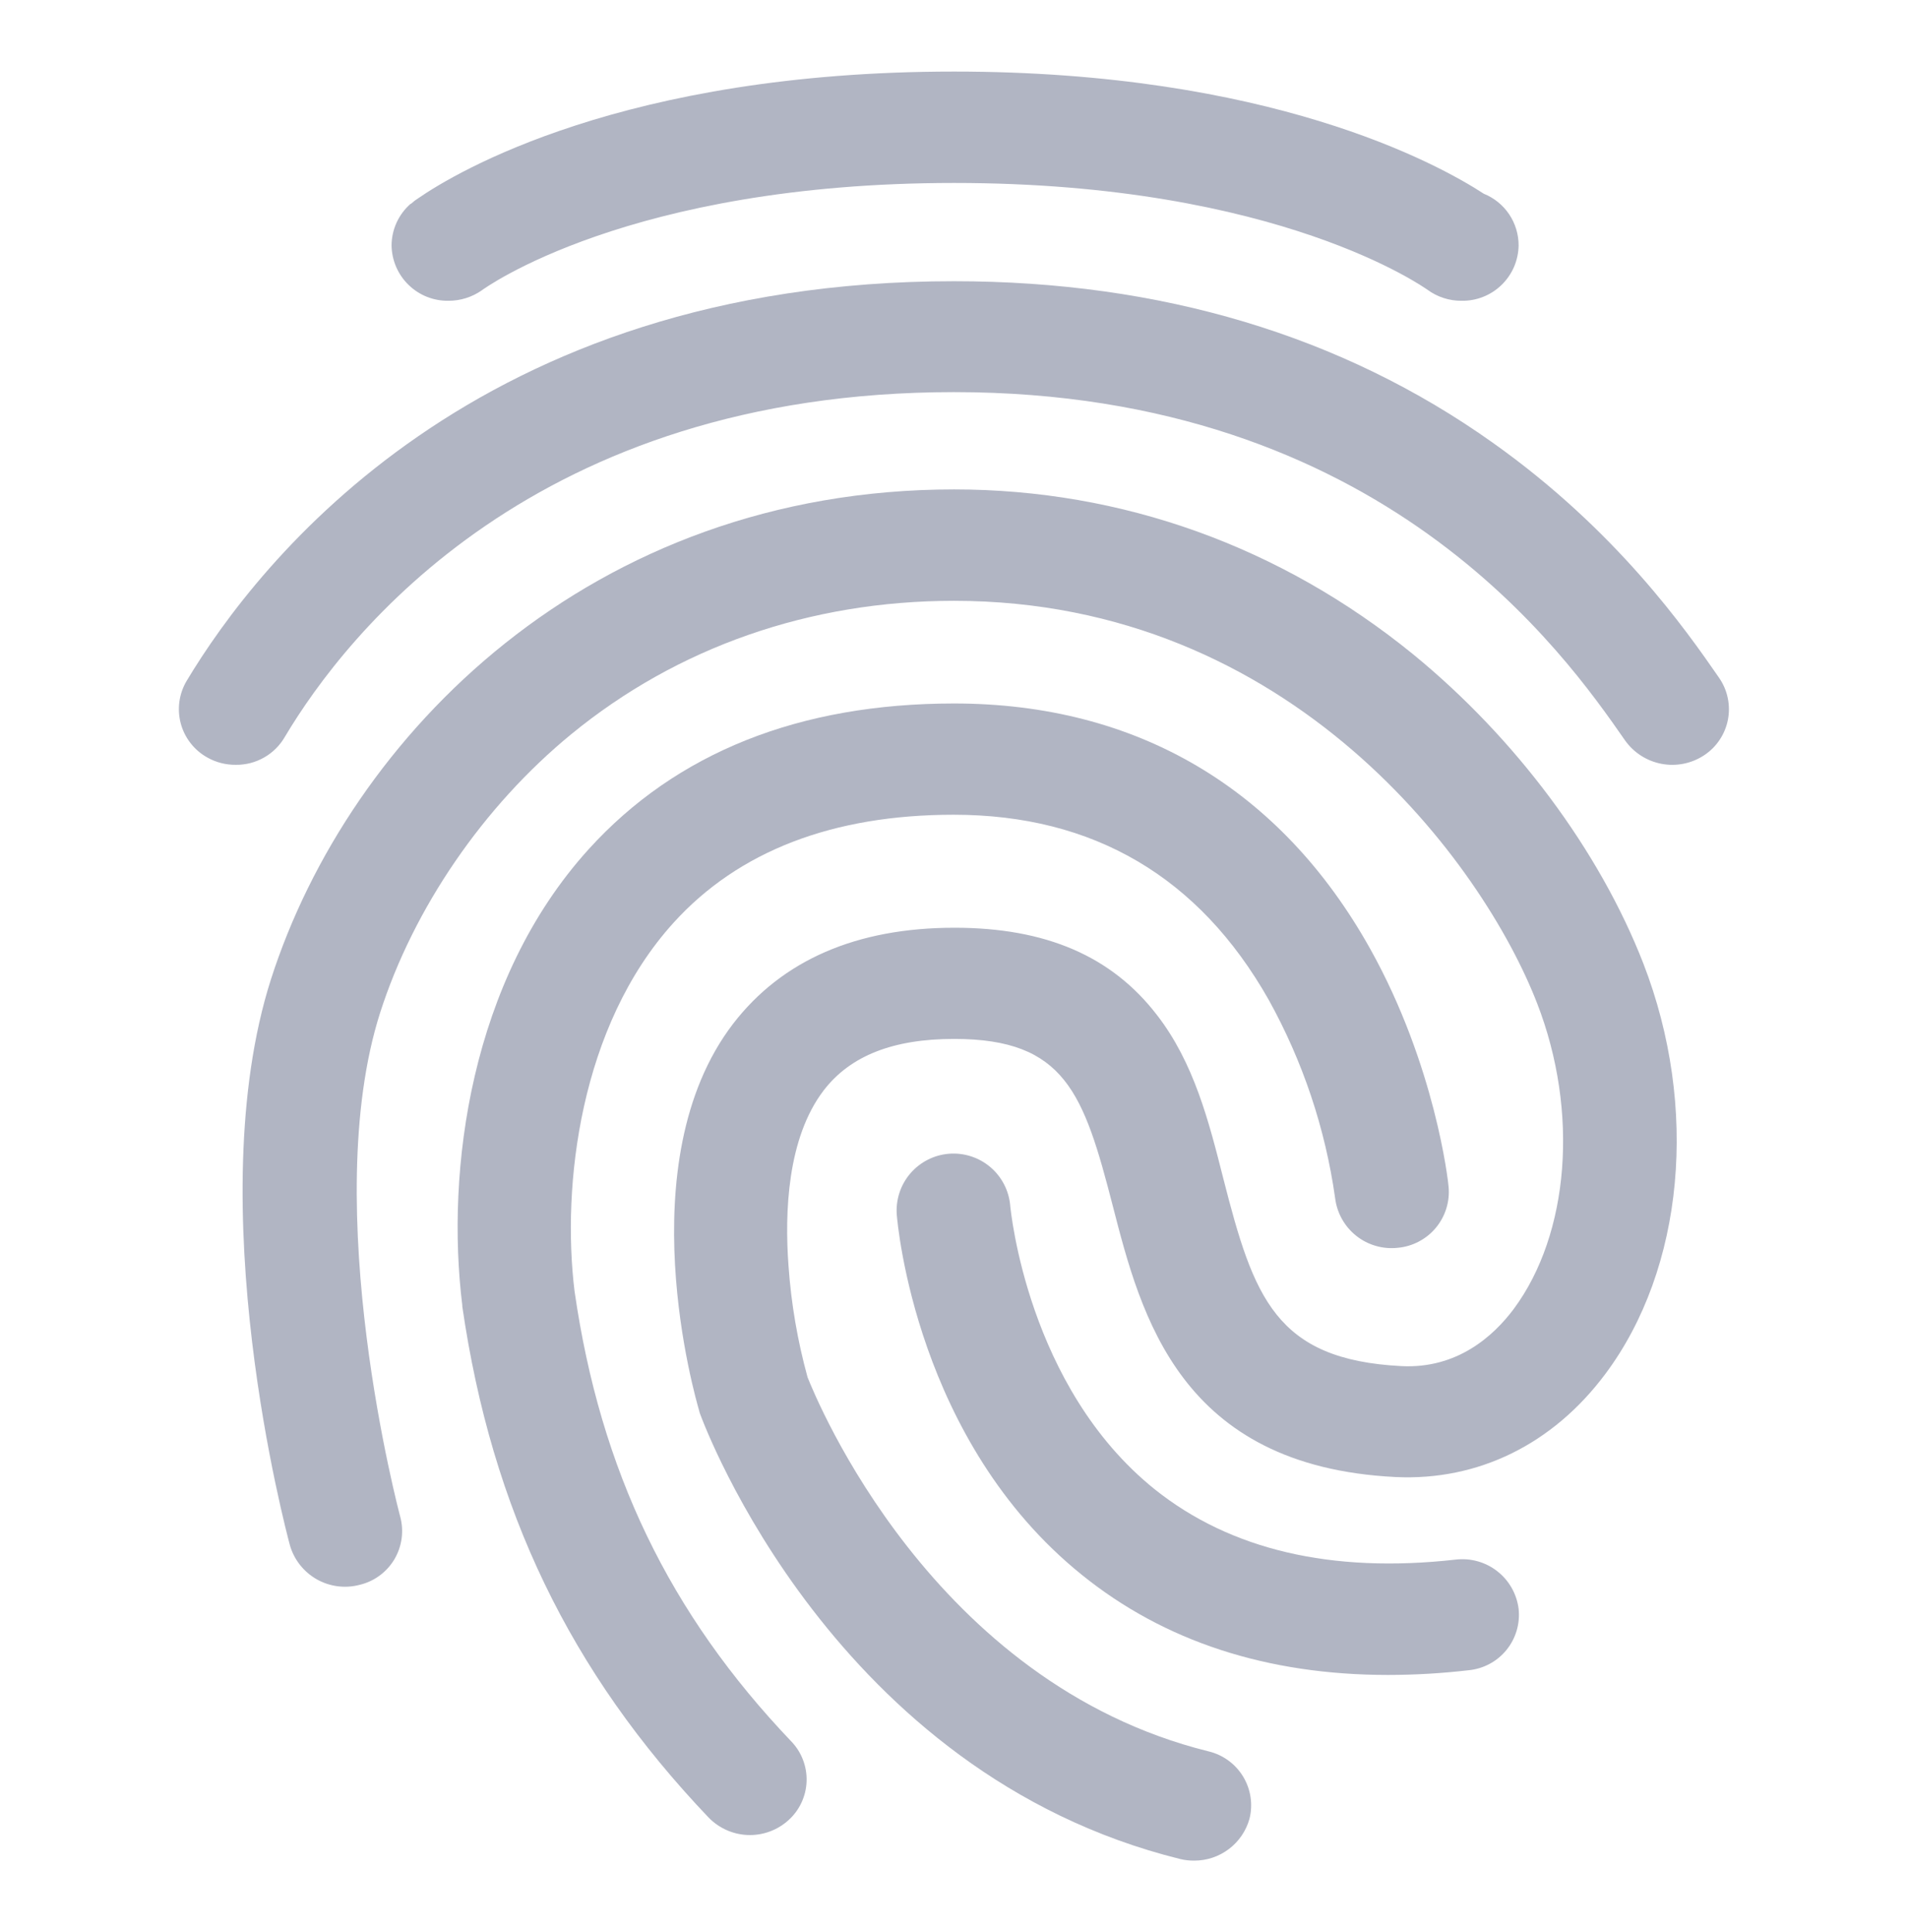
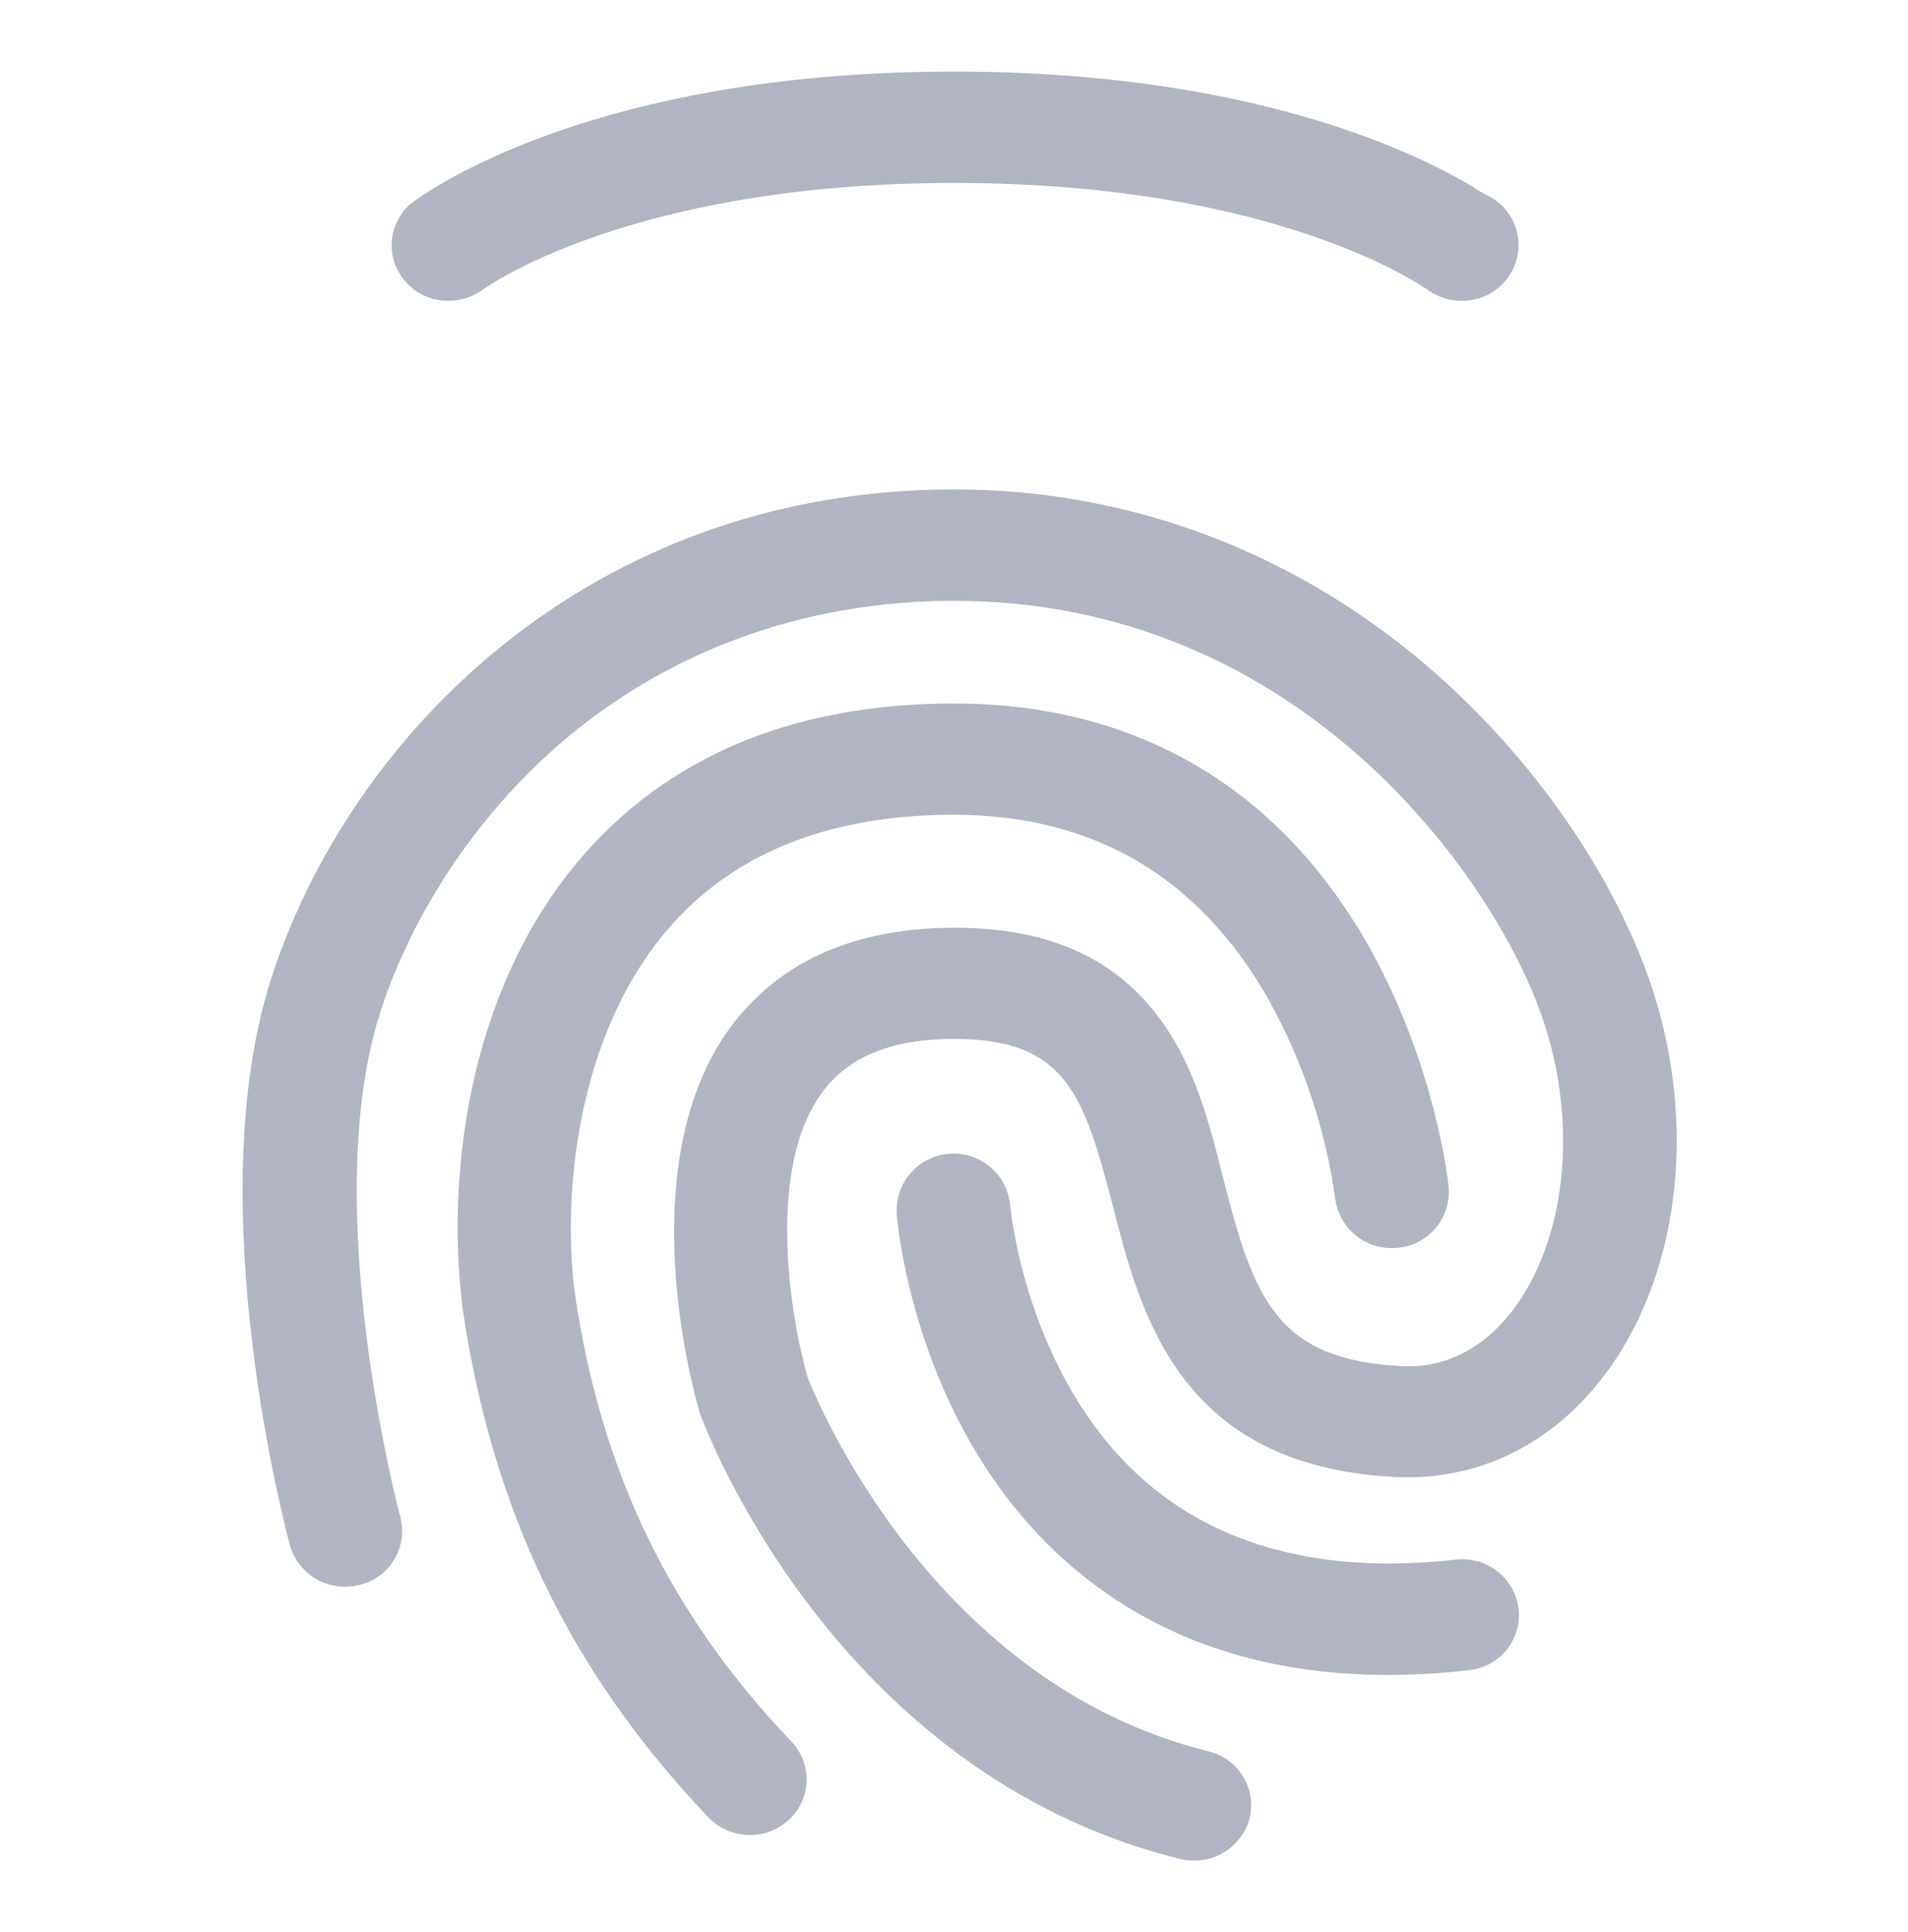
<svg xmlns="http://www.w3.org/2000/svg" width="80" height="81" viewBox="0 0 80 81" fill="none">
-   <path d="M9.886 32.062C9.464 32.066 9.049 31.959 8.683 31.75C8.414 31.599 8.178 31.396 7.989 31.152C7.799 30.909 7.66 30.63 7.58 30.333C7.5 30.035 7.48 29.724 7.521 29.419C7.562 29.113 7.664 28.819 7.82 28.553C10.833 23.525 19.998 11.789 39.998 11.789C48.665 11.789 56.267 14.066 62.581 18.553C67.778 22.236 70.69 26.405 72.078 28.413C72.254 28.666 72.377 28.951 72.441 29.253C72.505 29.554 72.508 29.866 72.45 30.168C72.392 30.471 72.273 30.759 72.102 31.015C71.931 31.272 71.71 31.491 71.453 31.661C70.927 32.009 70.286 32.138 69.667 32.021C69.047 31.904 68.498 31.551 68.134 31.036C65.623 27.425 57.967 16.438 39.998 16.438C22.459 16.438 14.53 26.548 11.947 30.884C11.739 31.247 11.439 31.547 11.076 31.754C10.714 31.961 10.303 32.067 9.886 32.062Z" fill="#B1B5C3" />
  <path d="M50.076 78C49.877 78.002 49.678 77.98 49.484 77.933C34.976 74.339 29.559 59.836 29.339 59.233L29.304 59.1C29.185 58.681 26.274 48.736 30.743 42.911C32.792 40.255 35.907 38.892 40.021 38.892C43.846 38.892 46.606 40.081 48.503 42.542C50.065 44.551 50.69 47.03 51.295 49.417C52.565 54.389 53.482 57 58.762 57.269C61.081 57.386 62.604 56.03 63.468 54.875C65.804 51.727 66.21 46.594 64.45 42.062C62.187 36.214 54.157 25.187 39.999 25.187C33.956 25.187 28.403 27.13 23.95 30.78C20.264 33.803 17.343 38.072 15.937 42.459C13.329 50.628 16.75 63.469 16.782 63.586C16.862 63.885 16.881 64.197 16.839 64.503C16.796 64.809 16.693 65.104 16.535 65.37C16.376 65.636 16.166 65.867 15.917 66.05C15.668 66.234 15.385 66.365 15.084 66.437C14.476 66.599 13.829 66.516 13.282 66.207C12.735 65.897 12.33 65.385 12.156 64.781C11.999 64.195 8.346 50.5 11.359 41.059C14.64 30.83 24.767 20.517 40.004 20.517C47.046 20.517 53.7 22.911 59.253 27.431C63.553 30.947 67.065 35.669 68.903 40.389C71.239 46.416 70.612 53.18 67.31 57.598C65.11 60.545 61.978 62.086 58.507 61.919C49.467 61.465 47.842 55.155 46.657 50.551C45.439 45.83 44.659 43.553 40.004 43.553C37.448 43.553 35.653 44.256 34.535 45.712C33.012 47.705 32.893 50.819 33.062 53.078C33.173 54.652 33.44 56.211 33.859 57.733C34.231 58.67 39.073 70.545 50.67 73.419C50.97 73.49 51.252 73.62 51.501 73.801C51.75 73.982 51.961 74.211 52.121 74.474C52.281 74.737 52.387 75.03 52.433 75.334C52.479 75.639 52.464 75.95 52.389 76.248C52.247 76.753 51.944 77.197 51.527 77.513C51.109 77.829 50.6 78 50.076 78Z" fill="#B1B5C3" />
  <path d="M31.453 76.928C31.128 76.929 30.806 76.864 30.506 76.738C30.207 76.611 29.936 76.426 29.709 76.192C23.903 70.099 20.619 63.285 19.383 54.764V54.719C18.689 49.078 19.705 41.092 24.681 35.602C28.355 31.55 33.519 29.491 40.003 29.491C47.672 29.491 53.699 33.056 57.456 39.786C60.183 44.675 60.724 49.547 60.737 49.747C60.766 50.055 60.734 50.366 60.642 50.662C60.55 50.958 60.401 51.233 60.203 51.471C60.005 51.709 59.761 51.905 59.487 52.049C59.213 52.193 58.913 52.282 58.605 52.309C57.982 52.377 57.358 52.197 56.868 51.809C56.377 51.42 56.059 50.854 55.981 50.233C55.57 47.31 54.624 44.487 53.191 41.906C50.278 36.767 45.847 34.155 39.986 34.155C34.923 34.155 30.962 35.678 28.238 38.686C24.309 43.022 23.55 49.702 24.089 54.12C25.172 61.655 28.067 67.648 33.18 73.005C33.393 73.227 33.56 73.489 33.669 73.777C33.779 74.065 33.83 74.371 33.819 74.679C33.808 74.987 33.735 75.289 33.605 75.568C33.475 75.847 33.29 76.097 33.061 76.303C32.62 76.703 32.048 76.925 31.453 76.928Z" fill="#B1B5C3" />
  <path d="M58.204 70.216C53.126 70.216 48.809 68.809 45.354 66.014C38.413 60.422 37.635 51.314 37.601 50.93C37.552 50.299 37.756 49.674 38.167 49.194C38.579 48.713 39.164 48.415 39.795 48.366C40.426 48.318 41.051 48.521 41.532 48.933C42.012 49.344 42.31 49.93 42.359 50.561C42.376 50.695 43.069 58.145 48.419 62.436C51.585 64.964 55.816 65.967 61.031 65.381C61.654 65.306 62.281 65.48 62.776 65.866C63.272 66.252 63.594 66.818 63.673 67.441C63.707 67.748 63.679 68.06 63.592 68.356C63.504 68.653 63.359 68.93 63.163 69.17C62.968 69.41 62.726 69.609 62.453 69.754C62.18 69.9 61.881 69.99 61.573 70.019C60.455 70.149 59.33 70.215 58.204 70.216ZM62.216 8.123C60.235 6.834 53.21 3 40.001 3C26.135 3 19.093 7.236 17.535 8.312C17.432 8.376 17.336 8.449 17.248 8.531C17.238 8.54 17.226 8.546 17.213 8.547C16.965 8.764 16.765 9.032 16.628 9.332C16.491 9.633 16.419 9.959 16.418 10.289C16.422 10.599 16.488 10.904 16.61 11.189C16.733 11.473 16.91 11.73 17.133 11.946C17.355 12.161 17.617 12.331 17.905 12.445C18.193 12.559 18.501 12.614 18.81 12.609C19.306 12.609 19.791 12.457 20.198 12.173C20.265 12.123 26.326 7.67 40.005 7.67C53.685 7.67 59.779 12.108 59.844 12.141C60.261 12.449 60.766 12.614 61.284 12.609C61.593 12.614 61.901 12.558 62.189 12.443C62.477 12.329 62.739 12.159 62.961 11.942C63.183 11.726 63.361 11.468 63.483 11.184C63.605 10.899 63.669 10.593 63.673 10.283C63.673 9.819 63.534 9.365 63.275 8.98C63.015 8.596 62.647 8.297 62.216 8.123Z" fill="#B1B5C3" />
</svg>